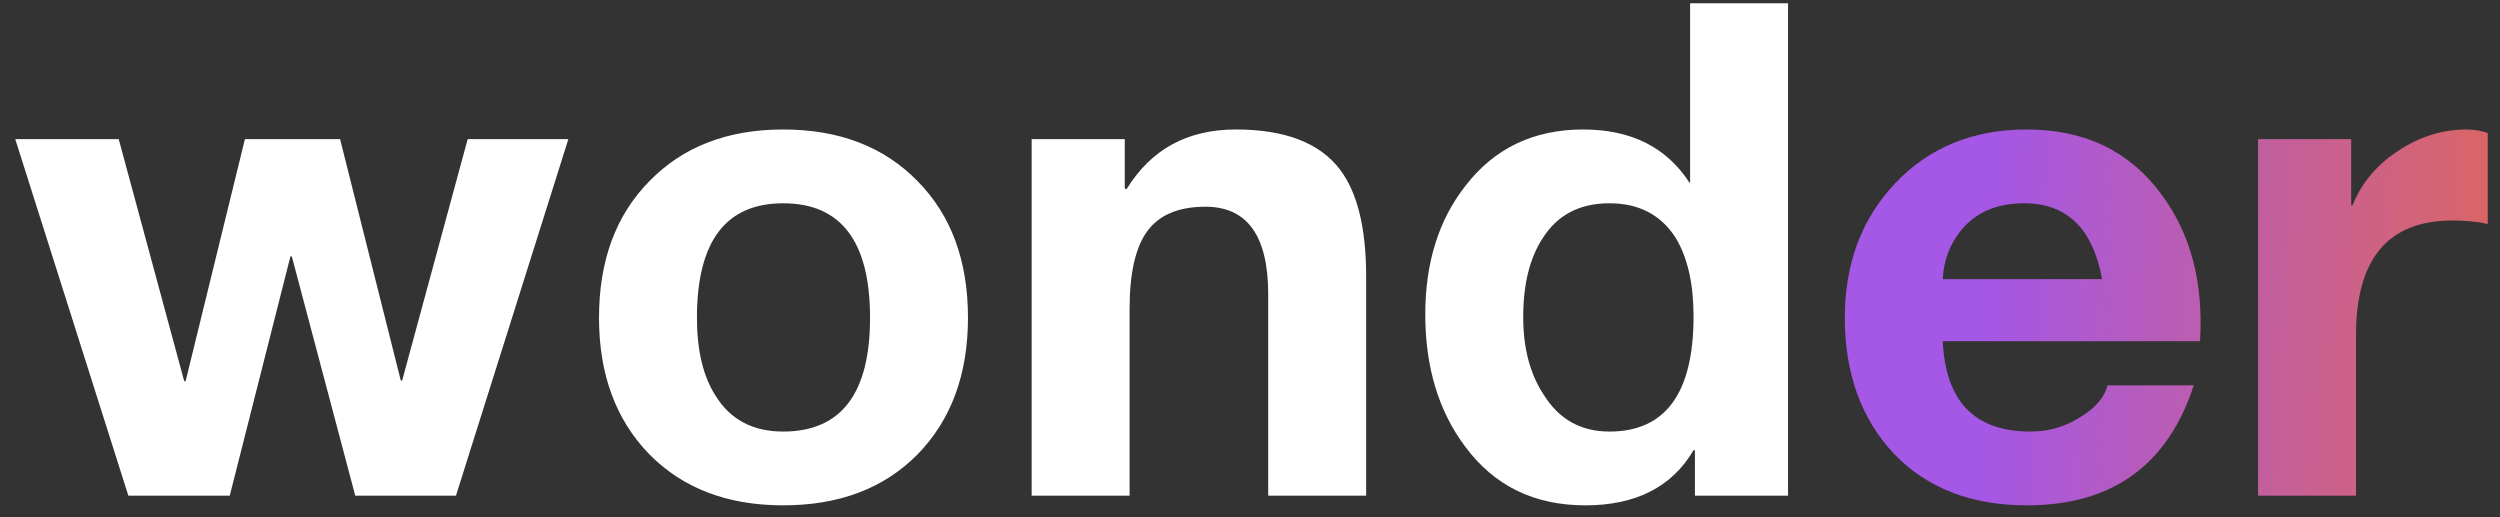
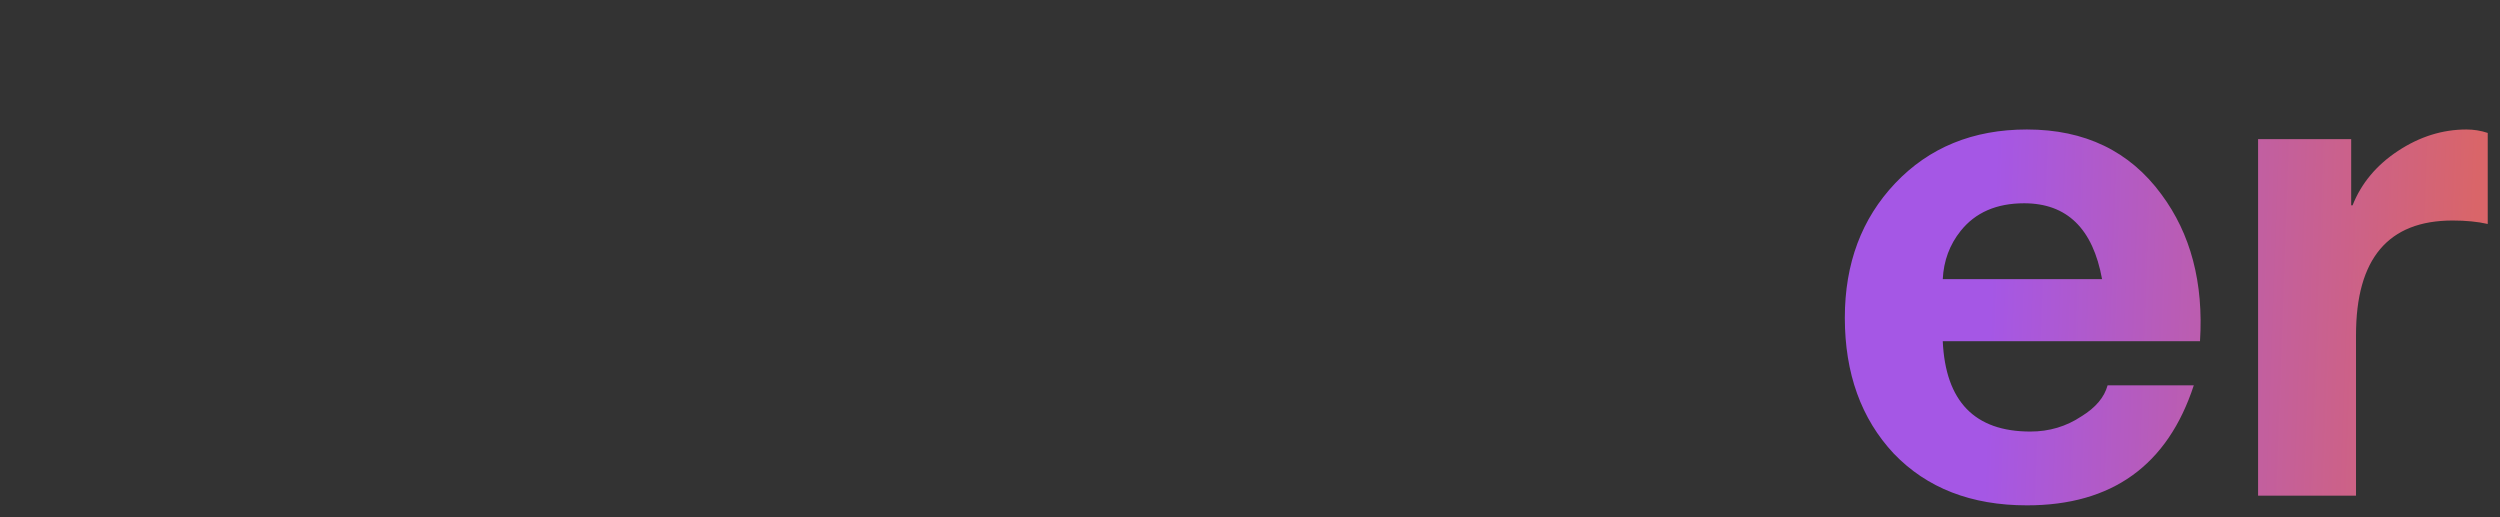
<svg xmlns="http://www.w3.org/2000/svg" width="116" height="24" viewBox="0 0 116 24" fill="none">
  <rect x="0" y="0" width="116" height="24" fill="#333333" stroke="none" />
-   <path d="M26.372 6.456L21.156 23H16.484L13.54 11.896H13.476L10.66 23H5.956L0.708 6.456H5.508L8.548 17.688H8.612L11.364 6.456H15.78L18.596 17.656H18.66L21.7 6.456H26.372ZM27.794 14.744C27.794 12.099 28.573 9.987 30.13 8.408C31.688 6.808 33.757 6.008 36.338 6.008C38.941 6.008 41.021 6.808 42.578 8.408C44.136 9.987 44.914 12.099 44.914 14.744C44.914 17.368 44.136 19.48 42.578 21.08C41.021 22.659 38.941 23.448 36.338 23.448C33.757 23.448 31.688 22.659 30.13 21.08C28.573 19.48 27.794 17.368 27.794 14.744ZM32.338 14.744C32.338 16.259 32.626 17.464 33.202 18.36C33.885 19.469 34.93 20.024 36.338 20.024C39.026 20.024 40.37 18.264 40.37 14.744C40.37 11.203 39.026 9.432 36.338 9.432C33.672 9.432 32.338 11.203 32.338 14.744ZM47.869 23V6.456H52.189V8.76H52.285C53.415 6.925 55.101 6.008 57.341 6.008C59.623 6.008 61.234 6.627 62.173 7.864C62.983 8.931 63.389 10.584 63.389 12.824V23H58.845V13.656C58.845 10.947 57.874 9.592 55.933 9.592C54.695 9.592 53.799 9.965 53.245 10.712C52.69 11.459 52.413 12.664 52.413 14.328V23H47.869ZM78.645 23V20.888H78.581C77.579 22.595 75.904 23.448 73.557 23.448C71.189 23.448 69.333 22.541 67.989 20.728C66.752 19.085 66.133 17.037 66.133 14.584C66.133 12.195 66.752 10.211 67.989 8.632C69.333 6.883 71.157 6.008 73.461 6.008C75.68 6.008 77.323 6.829 78.389 8.472H78.421V0.152H82.965V23H78.645ZM78.581 14.68C78.581 13.165 78.304 11.949 77.749 11.032C77.067 9.965 76.043 9.432 74.677 9.432C73.291 9.432 72.256 9.976 71.573 11.064C70.976 11.981 70.677 13.197 70.677 14.712C70.677 16.163 70.997 17.368 71.637 18.328C72.341 19.459 73.355 20.024 74.677 20.024C77.28 20.024 78.581 18.243 78.581 14.68Z" fill="white" />
  <path d="M102.08 15.832H90.144C90.272 18.627 91.626 20.024 94.208 20.024C95.082 20.024 95.872 19.789 96.576 19.32C97.237 18.915 97.642 18.435 97.792 17.88H101.792C100.576 21.592 97.995 23.448 94.048 23.448C91.466 23.448 89.408 22.648 87.872 21.048C86.357 19.427 85.6 17.325 85.6 14.744C85.6 12.227 86.379 10.147 87.936 8.504C89.514 6.84 91.552 6.008 94.048 6.008C96.736 6.008 98.816 7.011 100.288 9.016C101.653 10.851 102.251 13.123 102.08 15.832ZM90.144 12.952H97.536C97.109 10.605 95.904 9.432 93.92 9.432C92.64 9.432 91.659 9.859 90.976 10.712C90.464 11.352 90.186 12.099 90.144 12.952ZM104.775 23V6.456H109.095V9.528H109.159C109.564 8.504 110.268 7.661 111.271 7C112.274 6.339 113.33 6.008 114.439 6.008C114.78 6.008 115.111 6.061 115.431 6.168V10.392C114.962 10.285 114.418 10.232 113.799 10.232C110.812 10.232 109.319 12.003 109.319 15.544V23H104.775Z" fill="url(#paint0_linear_502_1354)" />
  <defs>
    <linearGradient id="paint0_linear_502_1354" x1="114.995" y1="7" x2="92.649" y2="6.2" gradientUnits="userSpaceOnUse">
      <stop stop-color="#D96569" />
      <stop offset="1" stop-color="#A557E5" />
    </linearGradient>
  </defs>
</svg>